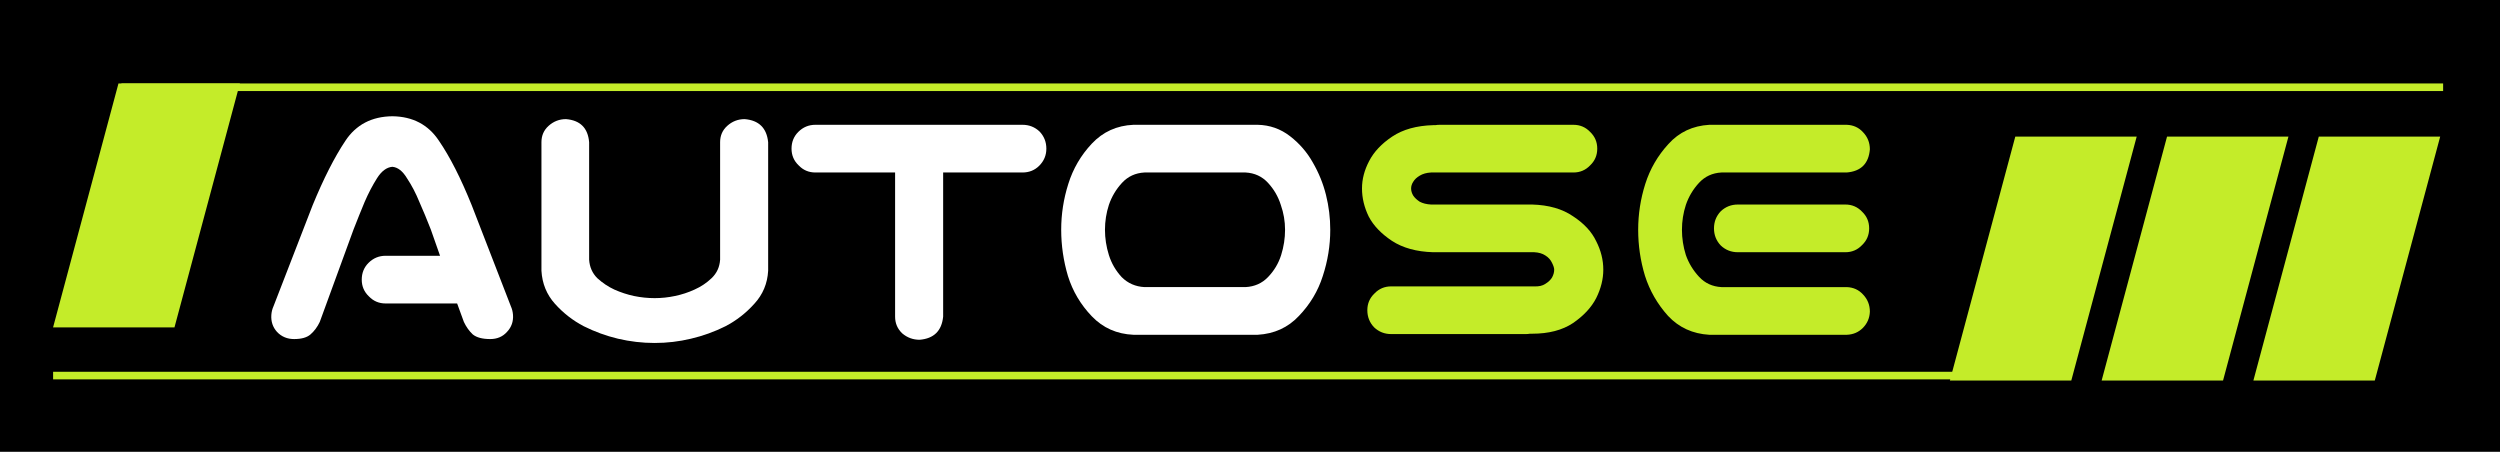
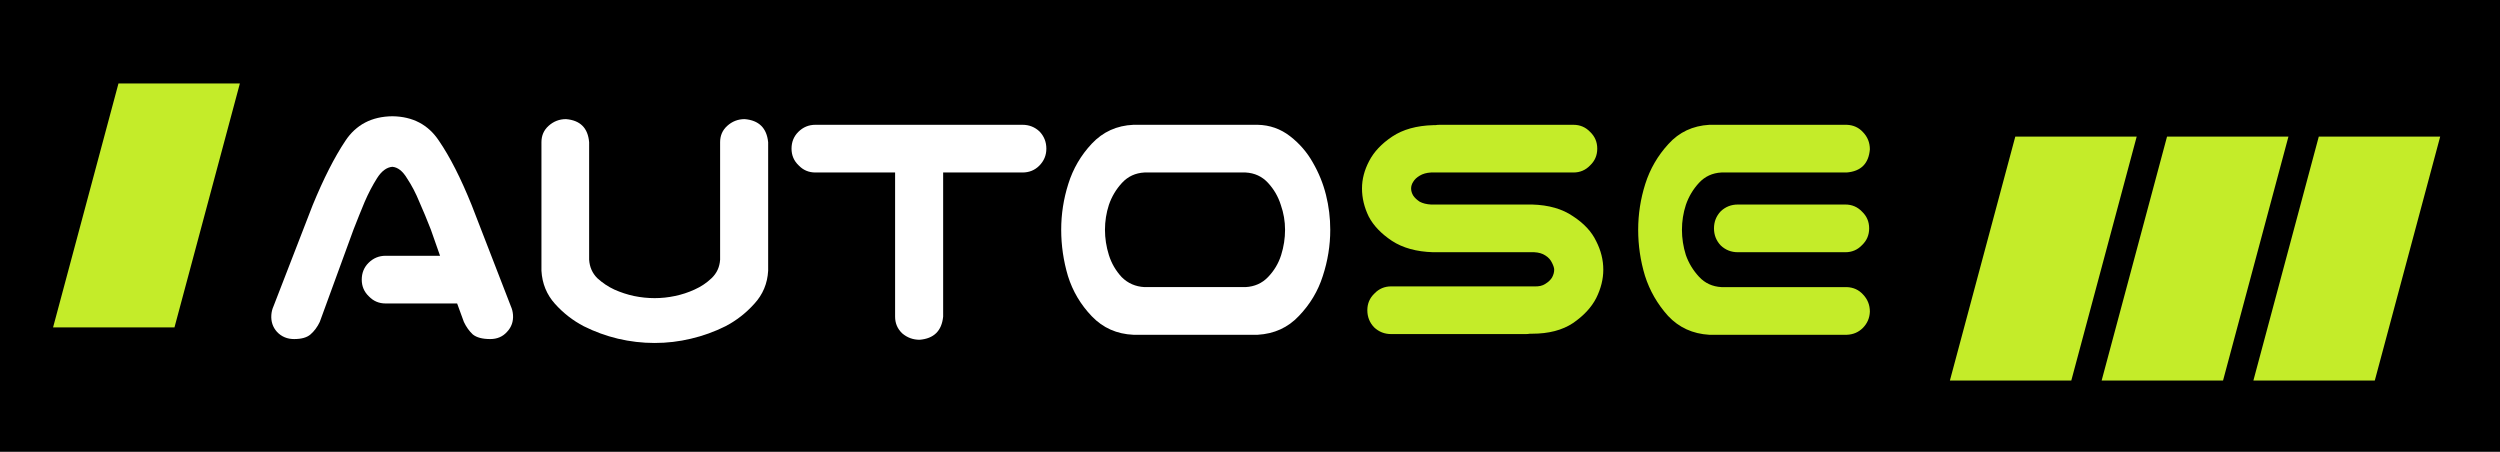
<svg xmlns="http://www.w3.org/2000/svg" width="332" height="60" viewBox="0 0 332 60" fill="none">
  <rect width="332" height="60" fill="black" />
  <rect width="16.122" height="33.535" transform="matrix(1 0 -0.259 0.966 15.733 11.083)" fill="#C4EC29" />
  <rect width="16.122" height="33.535" transform="matrix(1 0 -0.259 0.966 267.632 18.137)" fill="#C4EC29" />
  <rect width="16.122" height="33.535" transform="matrix(1 0 -0.259 0.966 287.784 18.137)" fill="#C4EC29" />
  <rect width="16.122" height="33.535" transform="matrix(1 0 -0.259 0.966 307.936 18.137)" fill="#C4EC29" />
-   <line x1="16.122" y1="11.587" x2="324.447" y2="11.587" stroke="#C4EC29" stroke-width="1.008" />
-   <line x1="7.053" y1="49.876" x2="274.066" y2="49.876" stroke="#C4EC29" stroke-width="1.008" />
  <path d="M167.017 16.573C168.624 16.605 170.057 17.109 171.318 18.086C172.578 19.062 173.586 20.228 174.343 21.583C175.13 22.938 175.713 24.372 176.091 25.884C176.469 27.397 176.658 28.941 176.658 30.516C176.658 32.596 176.328 34.644 175.666 36.66C175.036 38.645 173.98 40.41 172.499 41.954C171.05 43.498 169.222 44.333 167.017 44.459H150.521C148.316 44.364 146.472 43.545 144.991 42.001C143.511 40.457 142.455 38.677 141.825 36.66C141.226 34.644 140.927 32.596 140.927 30.516C140.927 28.436 141.242 26.404 141.872 24.419C142.502 22.402 143.542 20.622 144.991 19.078C146.472 17.503 148.316 16.668 150.521 16.573H151.419H166.119H167.017ZM165.41 38.126C166.607 38.063 167.6 37.621 168.387 36.802C169.207 35.951 169.789 34.975 170.136 33.872C170.483 32.769 170.656 31.65 170.656 30.516C170.656 29.382 170.467 28.279 170.089 27.208C169.742 26.105 169.175 25.128 168.387 24.277C167.6 23.426 166.607 22.97 165.41 22.907H151.987C150.789 22.97 149.797 23.426 149.009 24.277C148.221 25.128 147.638 26.105 147.26 27.208C146.914 28.279 146.74 29.382 146.74 30.516C146.74 31.65 146.914 32.769 147.26 33.872C147.607 34.975 148.174 35.951 148.962 36.802C149.781 37.621 150.789 38.063 151.987 38.126H165.41Z" fill="white" />
  <path d="M105.115 19.74C105.115 18.858 105.415 18.117 106.013 17.518C106.643 16.888 107.4 16.573 108.282 16.573H135.79C136.672 16.573 137.428 16.872 138.058 17.471C138.657 18.101 138.956 18.858 138.956 19.74C138.956 20.622 138.641 21.378 138.011 22.009C137.412 22.607 136.672 22.907 135.79 22.907H125.25V42.048C125.061 43.939 124.021 44.963 122.13 45.121C121.248 45.121 120.476 44.837 119.814 44.27C119.184 43.671 118.869 42.931 118.869 42.048V22.907H108.282C107.4 22.907 106.659 22.591 106.061 21.961C105.43 21.363 105.115 20.622 105.115 19.74Z" fill="white" />
  <path d="M86.934 45.547C85.296 45.547 83.673 45.358 82.066 44.98C80.49 44.602 78.978 44.051 77.528 43.326C76.079 42.57 74.803 41.577 73.7 40.349C72.597 39.12 71.999 37.654 71.904 35.953V33.968V18.89C71.904 18.008 72.219 17.284 72.849 16.716C73.511 16.118 74.283 15.818 75.165 15.818C77.056 15.976 78.08 17 78.237 18.89V34.488C78.3 35.465 78.663 36.284 79.325 36.945C80.018 37.576 80.774 38.08 81.593 38.458C82.444 38.836 83.31 39.12 84.193 39.309C85.106 39.498 86.02 39.592 86.934 39.592C87.848 39.592 88.746 39.498 89.628 39.309C90.542 39.12 91.408 38.836 92.228 38.458C93.078 38.08 93.835 37.576 94.496 36.945C95.189 36.284 95.568 35.465 95.631 34.488V18.89C95.631 18.008 95.946 17.284 96.576 16.716C97.238 16.118 98.01 15.818 98.892 15.818C100.782 15.976 101.822 17 102.011 18.89V33.968V35.953C101.917 37.654 101.302 39.12 100.168 40.349C99.065 41.577 97.789 42.57 96.34 43.326C94.89 44.051 93.362 44.602 91.755 44.98C90.18 45.358 88.573 45.547 86.934 45.547Z" fill="white" />
  <path d="M48.04 37.134C48.04 36.251 48.339 35.511 48.938 34.912C49.568 34.282 50.325 33.967 51.207 33.967H58.438L57.209 30.469C56.705 29.177 56.201 27.964 55.697 26.83C55.224 25.664 54.673 24.609 54.043 23.663C53.475 22.718 52.83 22.214 52.105 22.151C51.349 22.214 50.671 22.718 50.072 23.663C49.474 24.609 48.922 25.664 48.418 26.83C47.946 27.964 47.457 29.177 46.953 30.469L42.463 42.758C42.148 43.42 41.738 43.971 41.234 44.412C40.761 44.822 40.037 45.027 39.06 45.027C38.146 45.027 37.39 44.712 36.791 44.081C36.224 43.451 35.972 42.695 36.035 41.813C36.066 41.403 36.161 41.025 36.319 40.678L41.518 27.255C42.967 23.726 44.416 20.875 45.866 18.701C47.284 16.558 49.364 15.471 52.105 15.439C54.815 15.471 56.879 16.558 58.296 18.701C59.746 20.812 61.195 23.663 62.645 27.255L67.844 40.678C68.001 41.025 68.096 41.403 68.127 41.813C68.19 42.695 67.922 43.451 67.324 44.081C66.757 44.712 66.016 45.027 65.102 45.027C64.063 45.027 63.291 44.822 62.786 44.412C62.314 43.971 61.92 43.42 61.605 42.758L60.707 40.3H51.207C50.325 40.3 49.584 39.985 48.985 39.355C48.355 38.756 48.04 38.016 48.04 37.134Z" fill="white" />
  <path d="M227.002 16.574H229.177H245.246C246.129 16.606 246.853 16.936 247.421 17.567C248.019 18.197 248.319 18.953 248.319 19.835C248.161 21.726 247.137 22.75 245.246 22.907H228.609C227.412 22.971 226.419 23.427 225.632 24.278C224.844 25.129 224.261 26.106 223.883 27.209C223.536 28.28 223.363 29.383 223.363 30.517C223.363 31.651 223.536 32.77 223.883 33.873C224.261 34.944 224.844 35.905 225.632 36.756C226.419 37.607 227.412 38.063 228.609 38.127H245.246C246.129 38.158 246.853 38.489 247.421 39.119C248.019 39.749 248.319 40.505 248.319 41.388C248.287 42.239 247.972 42.963 247.373 43.562C246.806 44.129 246.097 44.428 245.246 44.46H227.9H227.002C224.797 44.334 222.969 43.499 221.52 41.955C220.102 40.38 219.078 38.599 218.448 36.614C217.849 34.629 217.55 32.597 217.55 30.517C217.55 28.437 217.865 26.405 218.495 24.42C219.125 22.435 220.149 20.67 221.567 19.126C222.985 17.551 224.797 16.7 227.002 16.574ZM248.224 30.328C248.224 31.21 247.909 31.951 247.279 32.549C246.68 33.18 245.94 33.495 245.057 33.495H230.784C229.901 33.495 229.145 33.195 228.515 32.597C227.916 31.966 227.617 31.21 227.617 30.328C227.617 29.446 227.916 28.689 228.515 28.059C229.145 27.461 229.901 27.161 230.784 27.161H245.057C245.94 27.161 246.68 27.476 247.279 28.107C247.909 28.705 248.224 29.446 248.224 30.328Z" fill="#C4EC29" />
  <path d="M212.115 19.741C212.115 20.623 211.8 21.363 211.17 21.962C210.571 22.592 209.83 22.907 208.948 22.907H190.042C189.444 22.939 188.94 23.081 188.53 23.333C188.152 23.553 187.868 23.821 187.679 24.136C187.49 24.42 187.396 24.719 187.396 25.034C187.396 25.349 187.49 25.665 187.679 25.98C187.868 26.263 188.152 26.531 188.53 26.783C188.94 27.004 189.444 27.13 190.042 27.161H203.465C205.671 27.224 207.483 27.744 208.901 28.721C210.35 29.666 211.374 30.769 211.973 32.029C212.603 33.258 212.918 34.519 212.918 35.811C212.918 37.071 212.603 38.331 211.973 39.592C211.343 40.821 210.319 41.923 208.901 42.9C207.483 43.846 205.671 44.318 203.465 44.318H203.182C202.993 44.35 202.804 44.365 202.615 44.365H184.749C183.867 44.365 183.11 44.066 182.48 43.467C181.881 42.837 181.582 42.081 181.582 41.199C181.582 40.316 181.897 39.576 182.527 38.977C183.126 38.347 183.867 38.032 184.749 38.032H203.749C204.348 38.063 204.836 37.953 205.214 37.701C205.624 37.449 205.923 37.166 206.112 36.85C206.301 36.504 206.396 36.157 206.396 35.811C206.396 35.59 206.301 35.291 206.112 34.913C205.923 34.503 205.624 34.172 205.214 33.92C204.836 33.668 204.348 33.526 203.749 33.495H190.326C188.12 33.432 186.293 32.928 184.843 31.982C183.425 31.037 182.401 29.966 181.771 28.768C181.173 27.539 180.873 26.295 180.873 25.034C180.873 23.805 181.188 22.592 181.818 21.395C182.449 20.166 183.473 19.079 184.891 18.134C186.309 17.189 188.12 16.684 190.326 16.621H190.61C190.799 16.59 190.988 16.574 191.177 16.574H208.948C209.83 16.574 210.571 16.889 211.17 17.519C211.8 18.118 212.115 18.858 212.115 19.741Z" fill="#C4EC29" />
</svg>